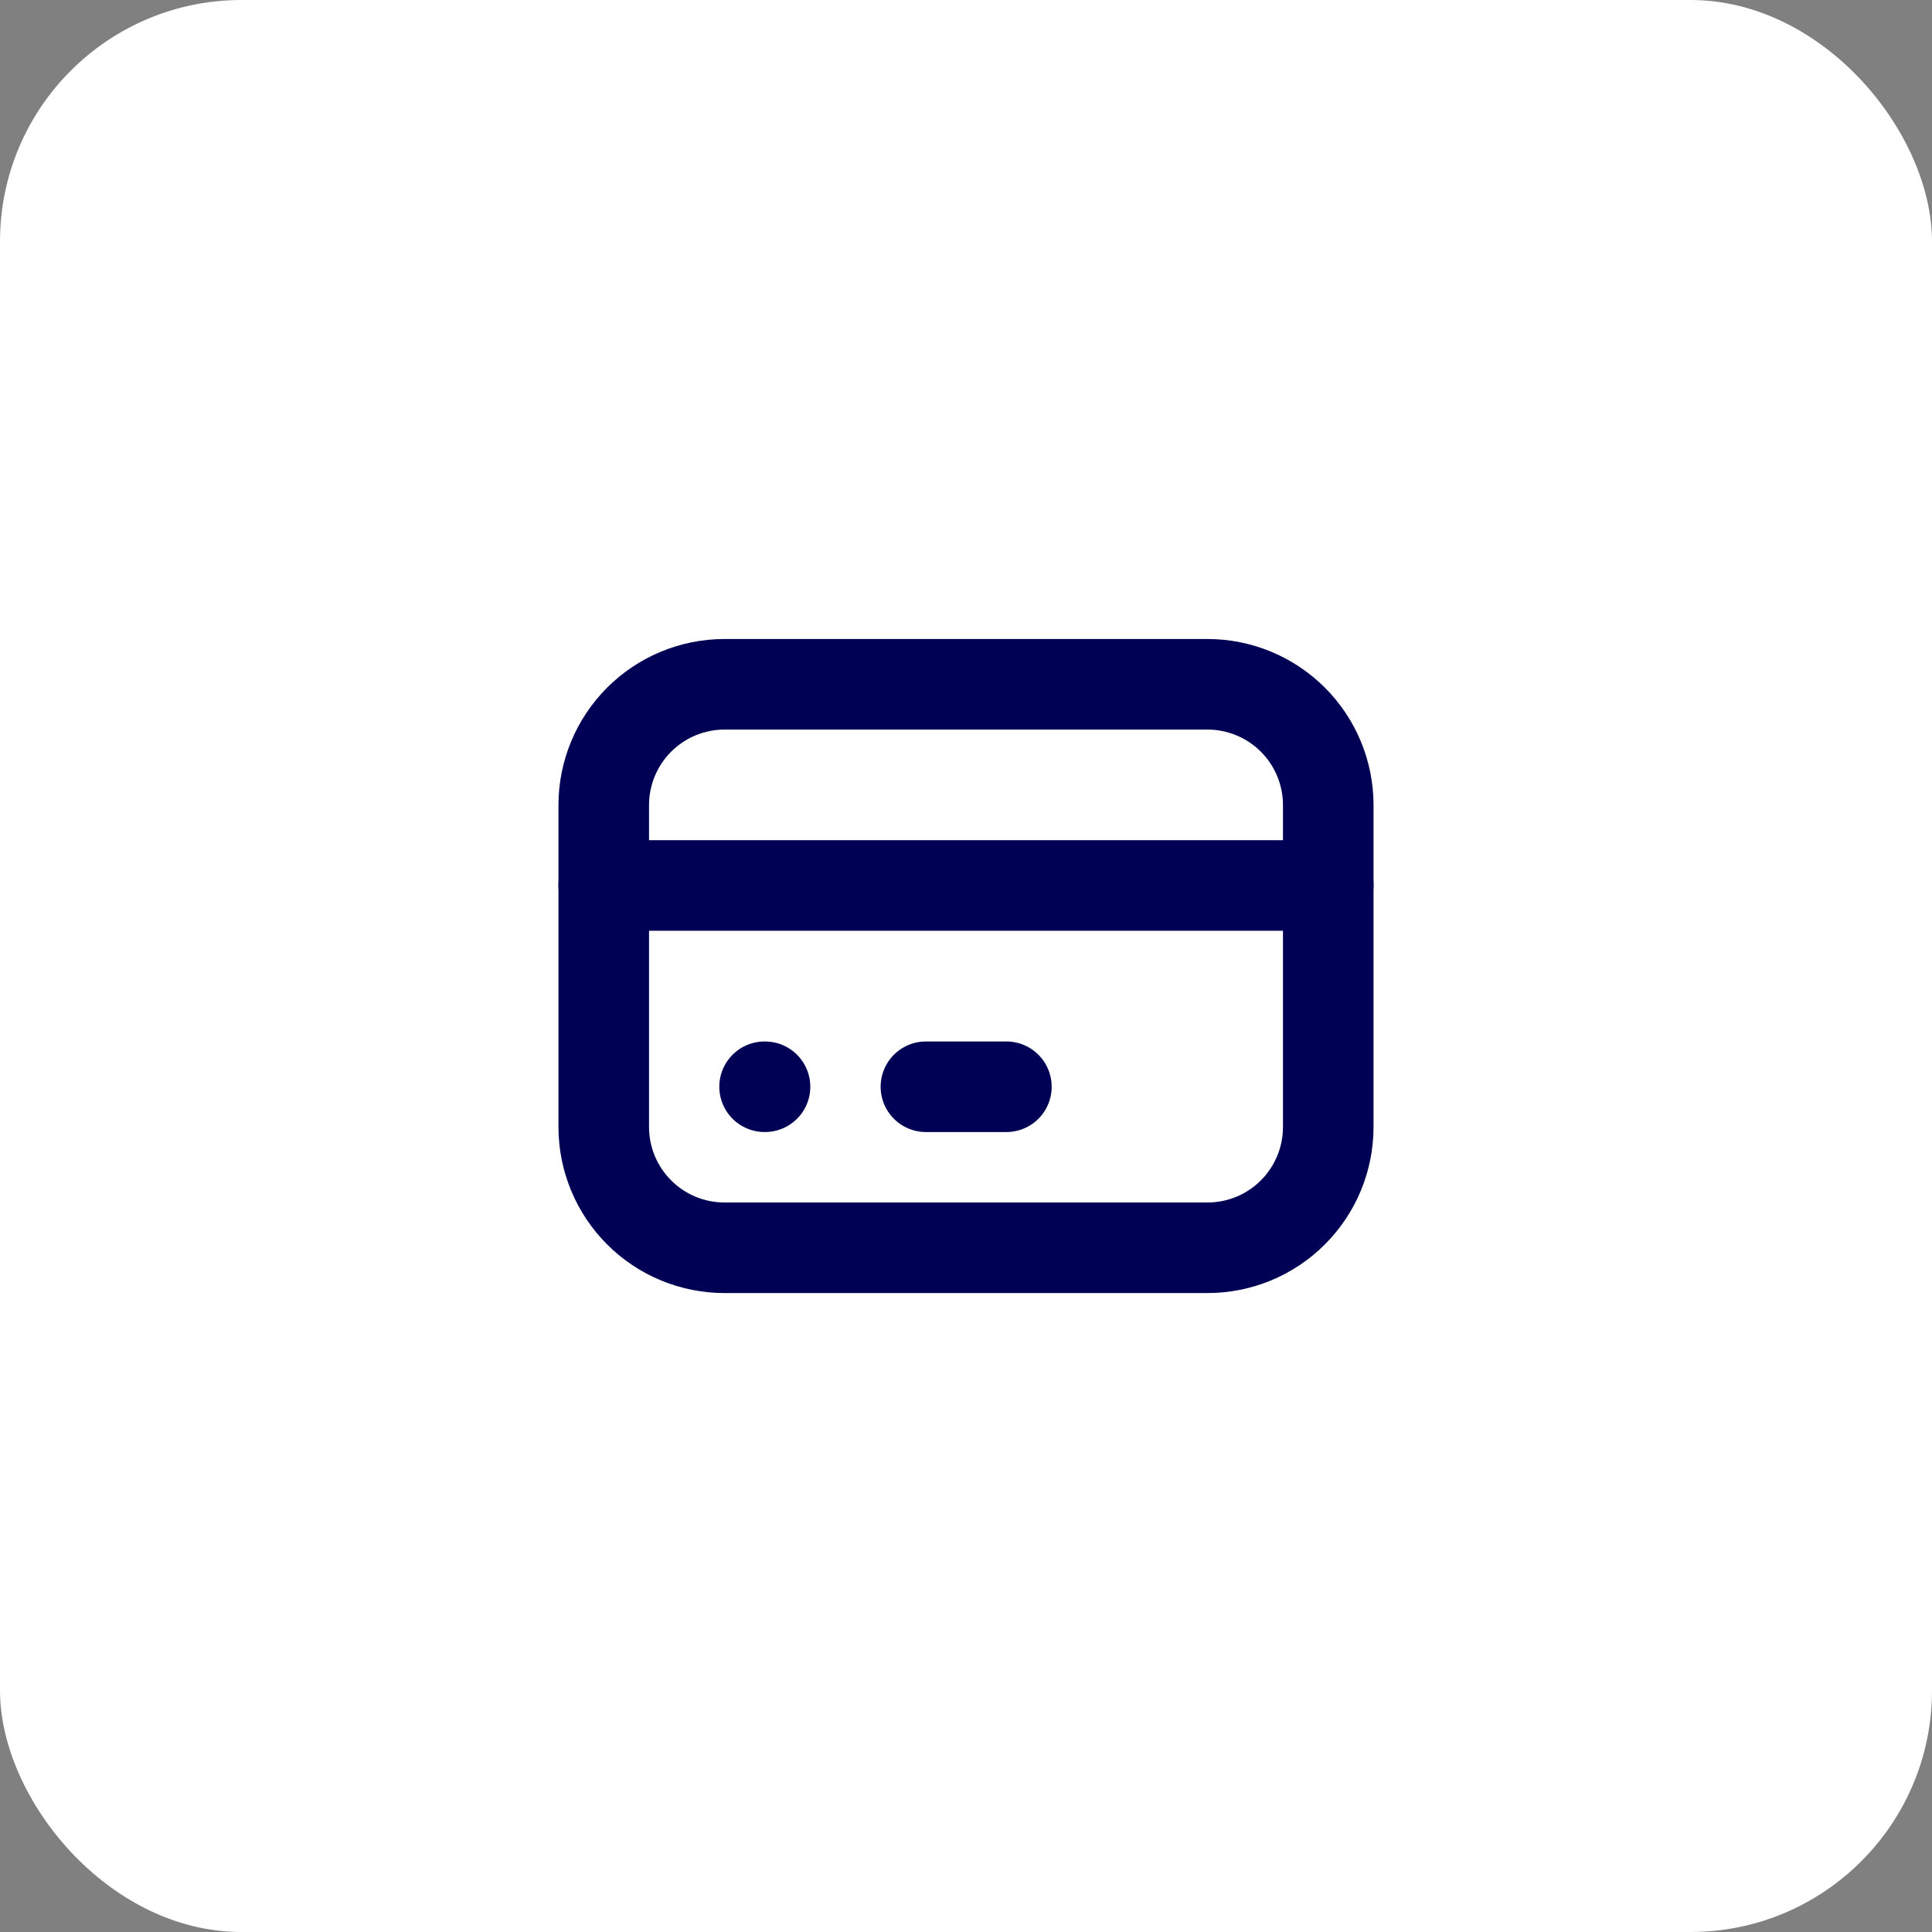
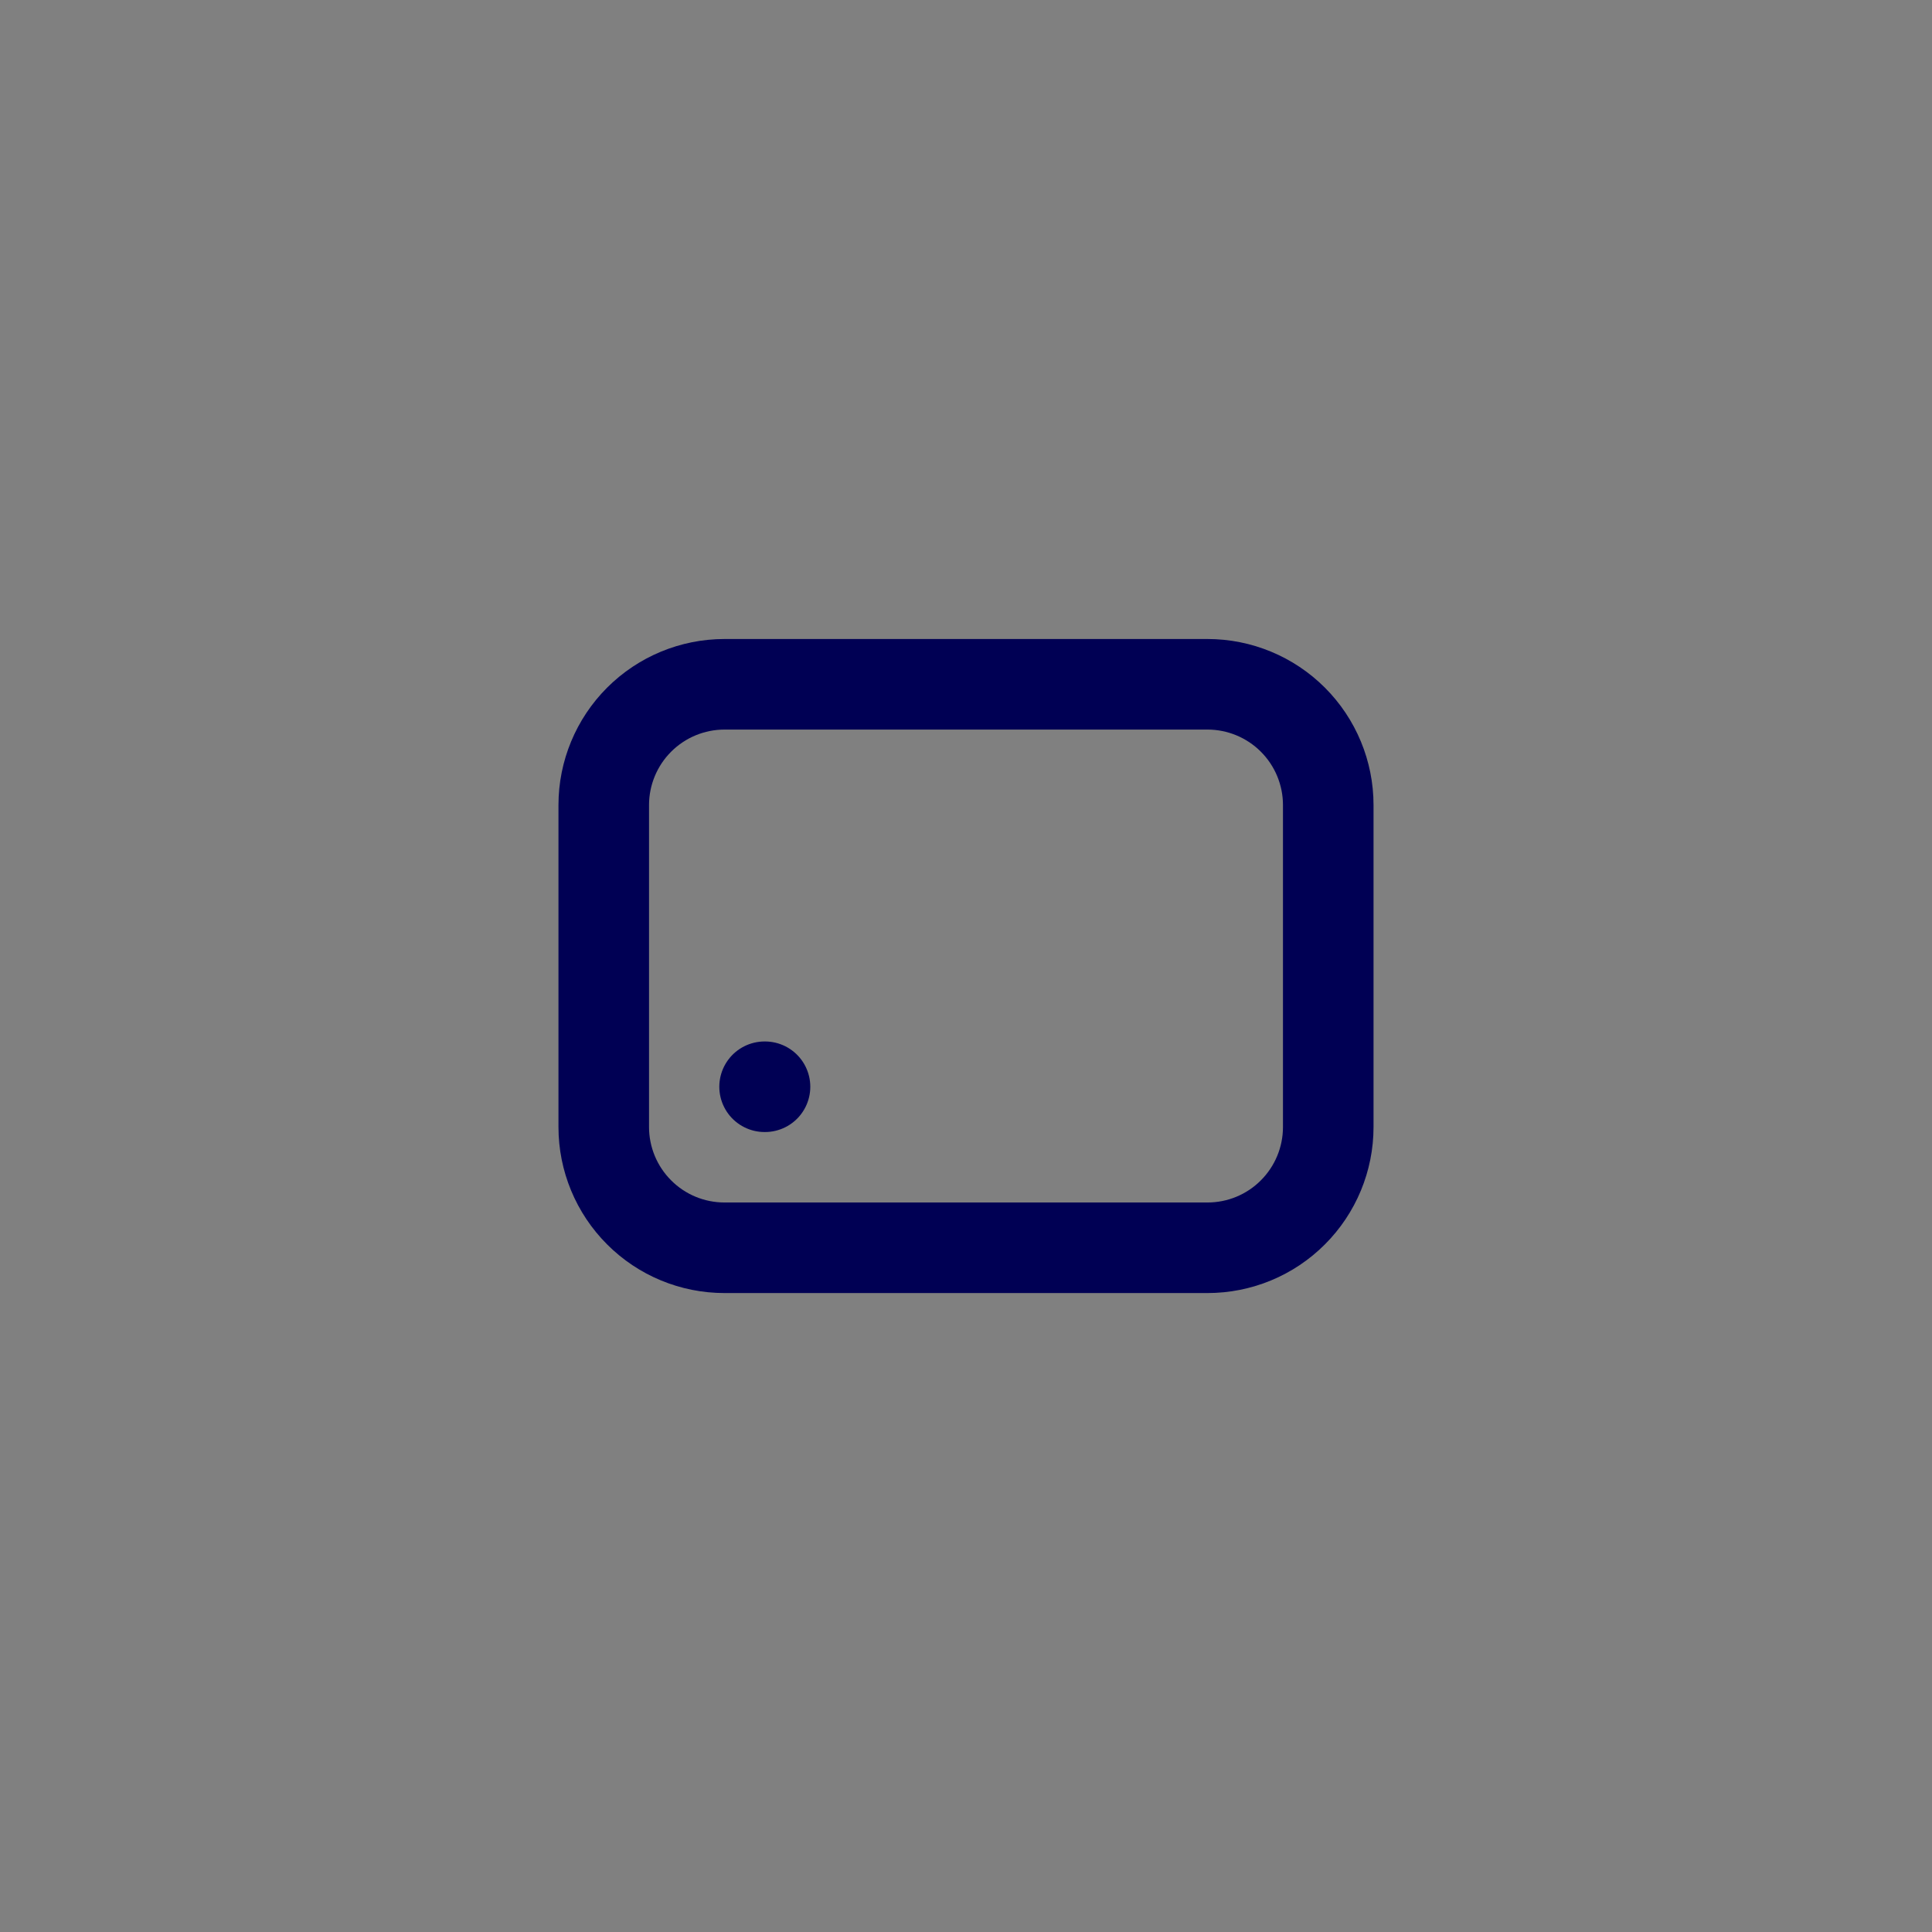
<svg xmlns="http://www.w3.org/2000/svg" width="32" height="32" viewBox="0 0 32 32" fill="none">
  <rect x="0" y="0" width="32" height="32" fill="#808080" stroke="none" />
-   <rect width="32" height="32" rx="4" fill="white" />
  <path d="M20 11.334H12C11.47 11.334 10.961 11.545 10.586 11.92C10.211 12.295 10 12.804 10 13.334V18.667C10 19.198 10.211 19.706 10.586 20.081C10.961 20.457 11.47 20.667 12 20.667H20C20.53 20.667 21.039 20.457 21.414 20.081C21.789 19.706 22 19.198 22 18.667V13.334C22 12.804 21.789 12.295 21.414 11.92C21.039 11.545 20.53 11.334 20 11.334Z" stroke="#000054" stroke-width="1.5" stroke-linecap="round" stroke-linejoin="round" />
-   <path d="M10 14.666H22" stroke="#000054" stroke-width="1.5" stroke-linecap="round" stroke-linejoin="round" />
  <path d="M12.664 18H12.671" stroke="#000054" stroke-width="1.5" stroke-linecap="round" stroke-linejoin="round" />
-   <path d="M15.336 18H16.669" stroke="#000054" stroke-width="1.5" stroke-linecap="round" stroke-linejoin="round" />
</svg>